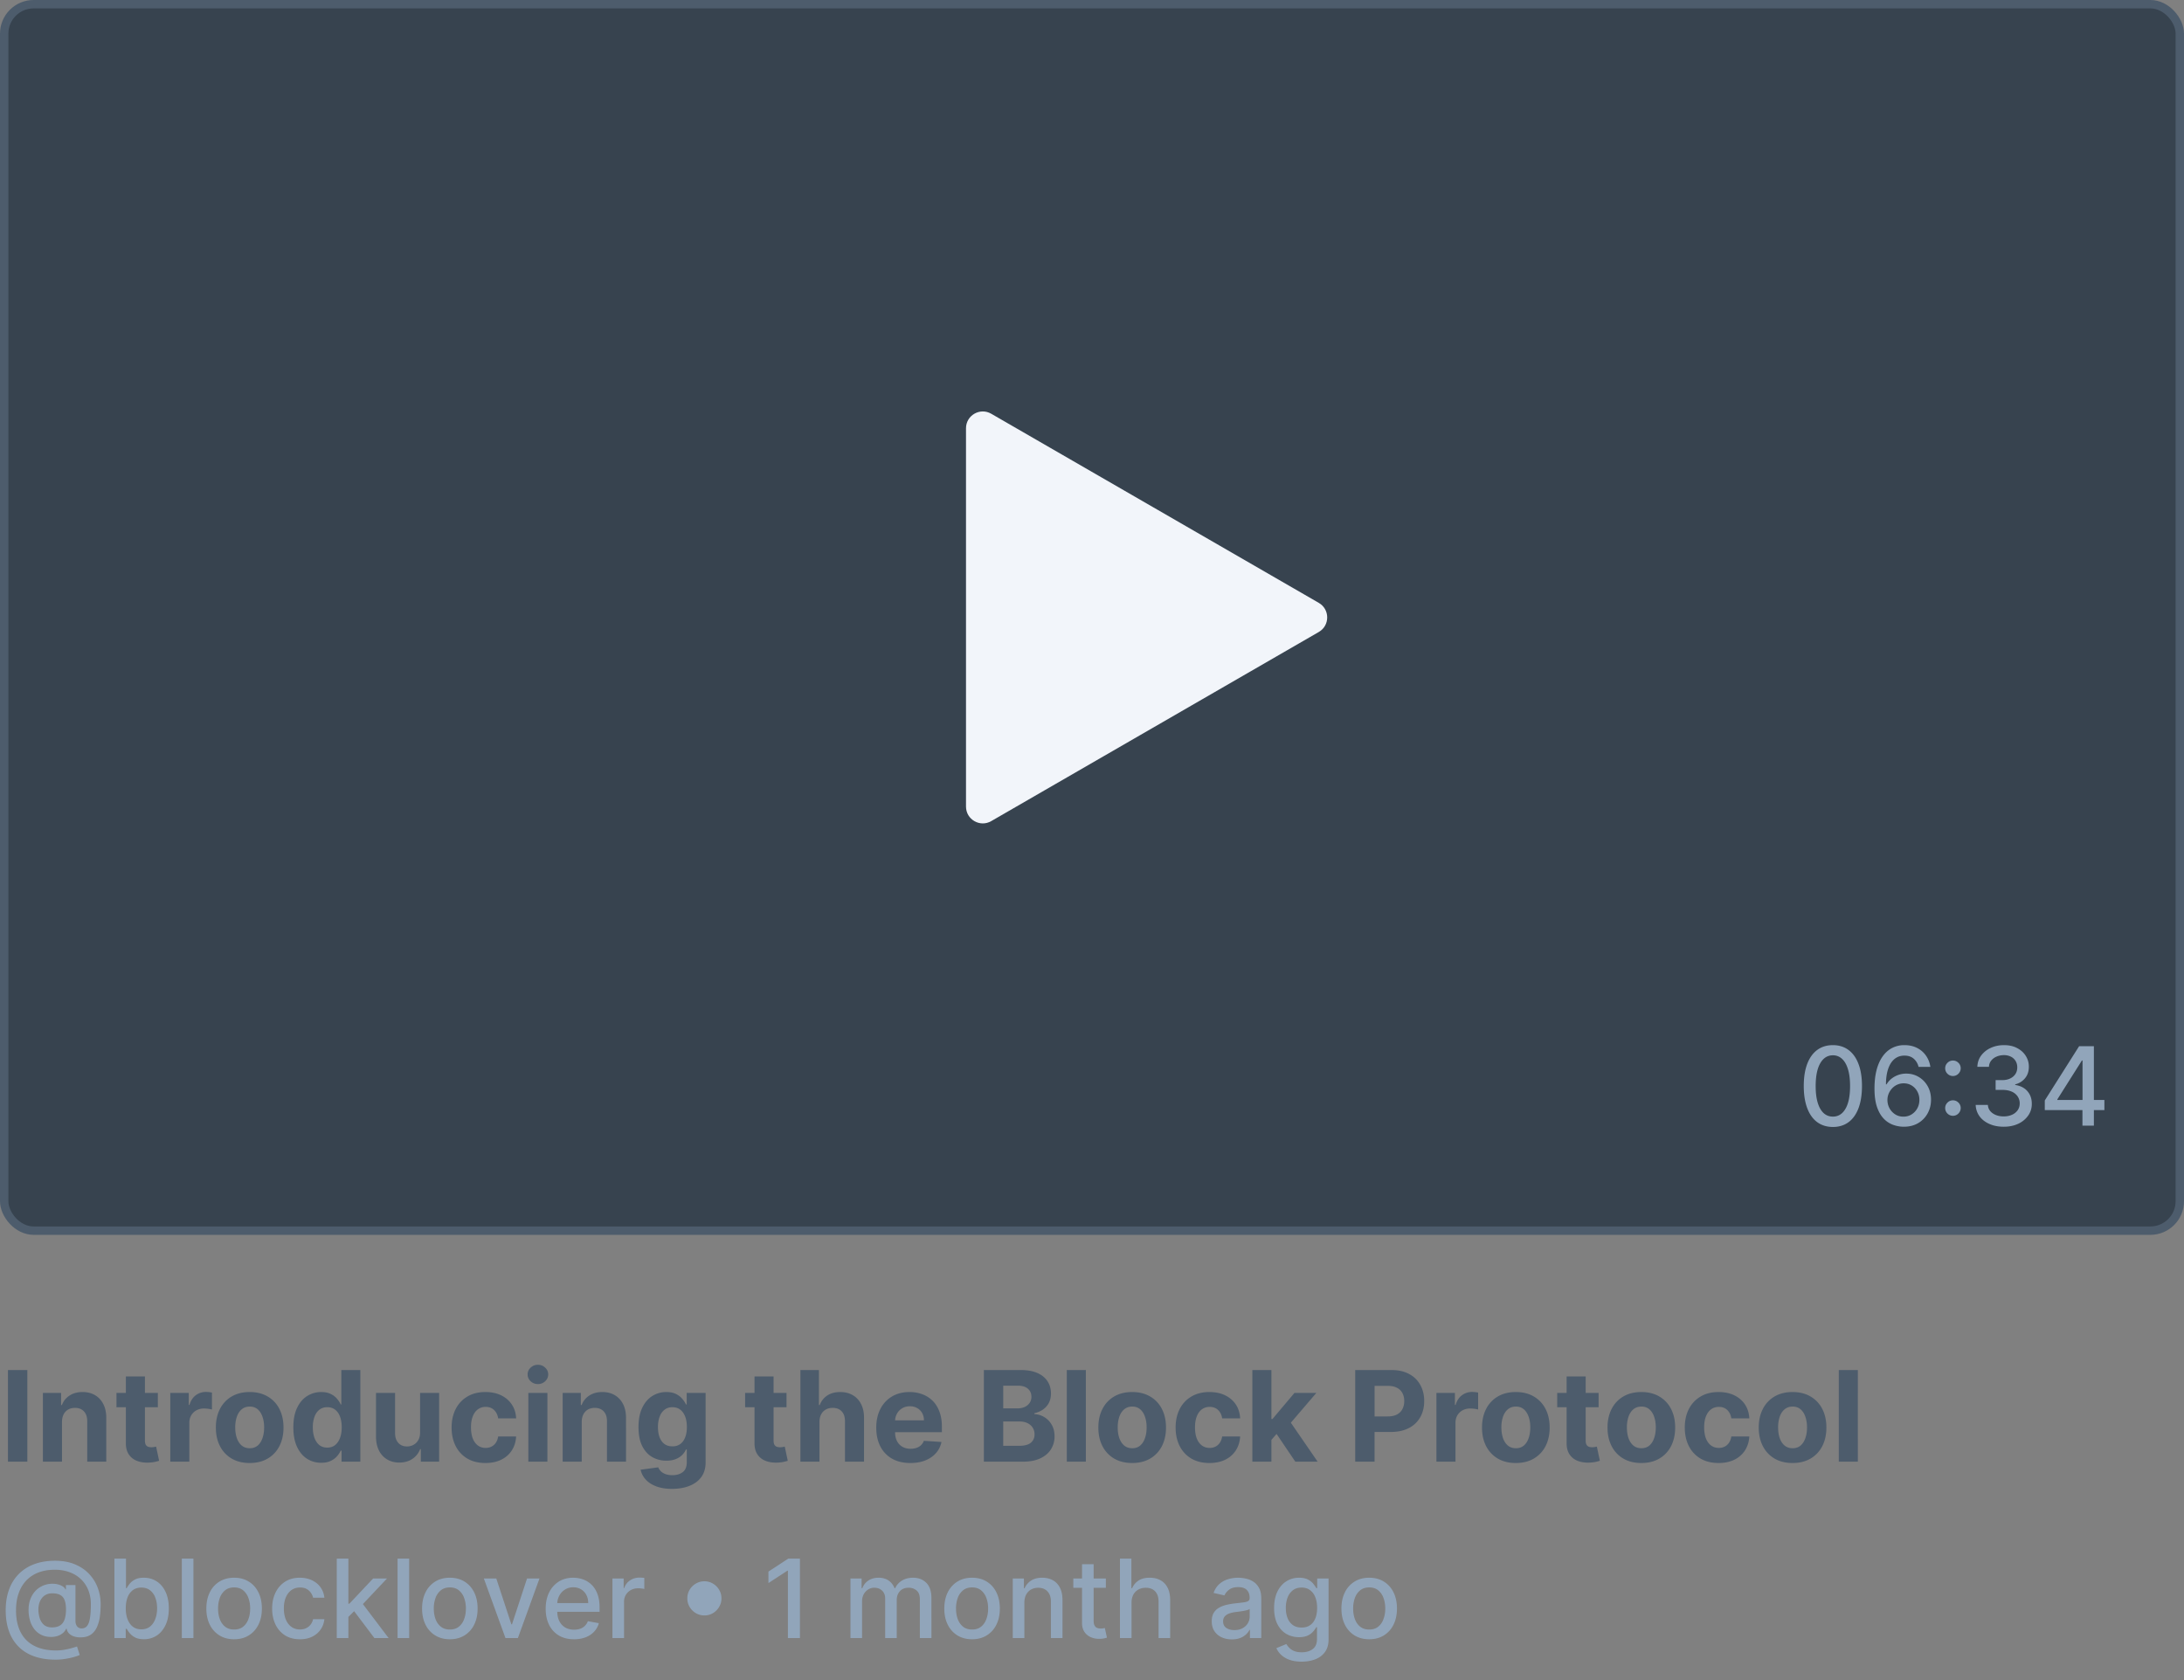
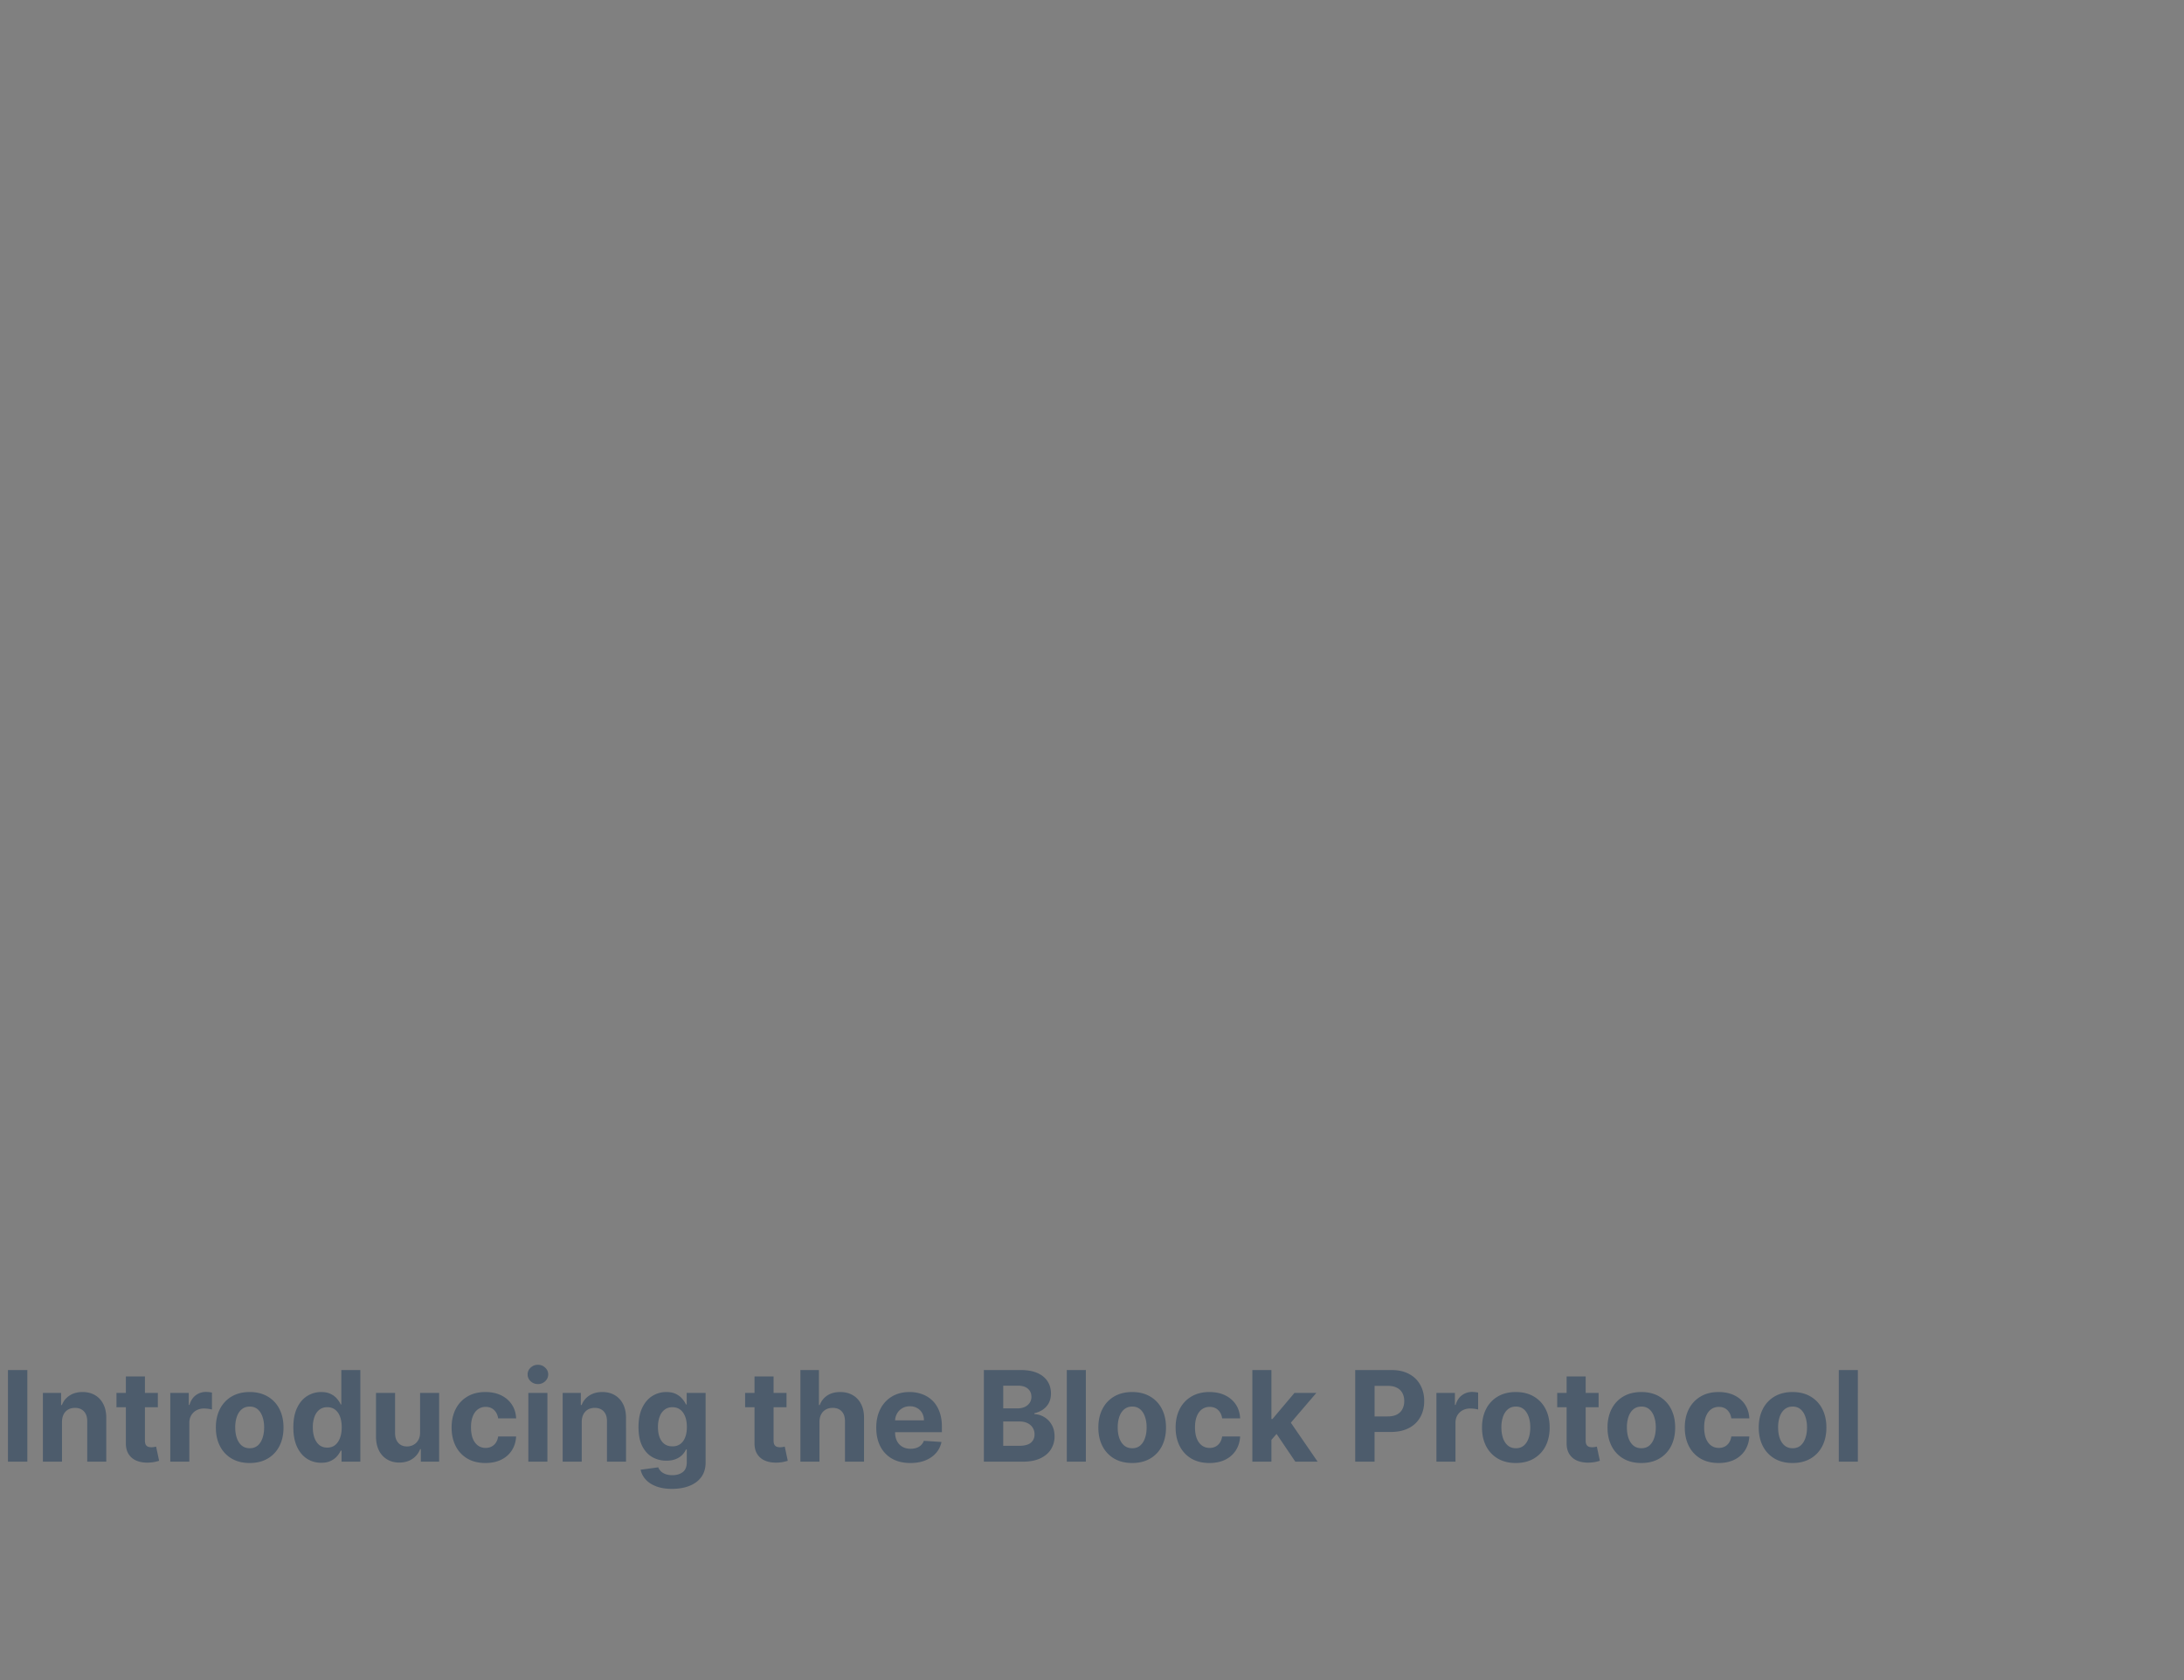
<svg xmlns="http://www.w3.org/2000/svg" width="260" height="200" fill="none">
  <rect width="100%" height="100%" fill="#808080" stroke="none" />
-   <rect x=".5" y=".5" width="259" height="146" rx="3.5" fill="#37434F" />
-   <path d="M157 71.768c1.333.77 1.333 2.694 0 3.464L118 97.75c-1.333.77-3-.193-3-1.732V50.983c0-1.54 1.667-2.502 3-1.732l39 22.517Z" fill="#F2F5FA" />
-   <path d="M218.201 134.157c-.729-.003-1.353-.195-1.87-.577-.517-.382-.912-.937-1.186-1.667-.274-.729-.411-1.608-.411-2.636 0-1.025.137-1.9.411-2.626.277-.727.674-1.281 1.191-1.662.52-.382 1.142-.573 1.865-.573.723 0 1.343.193 1.86.577.517.382.913.936 1.187 1.662.277.723.415 1.597.415 2.622 0 1.031-.137 1.912-.411 2.641-.273.726-.669 1.282-1.186 1.667-.517.381-1.139.572-1.865.572Zm0-1.233c.64 0 1.14-.312 1.5-.937.364-.625.545-1.528.545-2.71 0-.784-.083-1.448-.249-1.989-.163-.545-.399-.958-.707-1.238a1.543 1.543 0 0 0-1.089-.424c-.637 0-1.137.314-1.5.941-.364.628-.547 1.532-.55 2.71 0 .788.082 1.455.245 1.999.166.542.402.953.706 1.233.305.277.671.415 1.099.415Zm8.401 1.205a3.807 3.807 0 0 1-1.247-.231 2.926 2.926 0 0 1-1.108-.738c-.332-.345-.598-.808-.798-1.39-.197-.581-.296-1.308-.296-2.179 0-.825.082-1.557.245-2.197.166-.64.405-1.18.716-1.621.31-.443.686-.78 1.126-1.011a3.15 3.15 0 0 1 1.482-.346c.563 0 1.063.111 1.5.333.437.221.791.527 1.062.918.274.391.448.836.522 1.334h-1.408a1.821 1.821 0 0 0-.568-.964c-.283-.25-.653-.374-1.108-.374-.693 0-1.233.301-1.621.904-.384.604-.578 1.442-.581 2.516h.069c.163-.267.363-.495.6-.683a2.822 2.822 0 0 1 1.745-.595c.548 0 1.044.134 1.487.401.446.265.801.631 1.066 1.099.265.468.397 1.003.397 1.607 0 .603-.137 1.149-.411 1.638-.271.49-.652.878-1.145 1.164-.492.283-1.068.421-1.726.415Zm-.005-1.2c.363 0 .688-.089.974-.268.287-.178.513-.418.679-.72.166-.302.249-.639.249-1.011 0-.363-.081-.694-.244-.992a1.85 1.85 0 0 0-.665-.711c-.28-.176-.6-.264-.96-.264a1.855 1.855 0 0 0-1.372.591 2.13 2.13 0 0 0-.415.637 1.933 1.933 0 0 0-.148.753c0 .354.082.682.245.983a2 2 0 0 0 .679.73c.289.181.615.272.978.272Zm5.897-.102a.895.895 0 0 1-.651-.267.893.893 0 0 1-.273-.656c0-.252.091-.468.273-.646a.886.886 0 0 1 .651-.273c.252 0 .469.091.651.273a.874.874 0 0 1 .272.646.88.88 0 0 1-.129.466.948.948 0 0 1-.333.333.878.878 0 0 1-.461.124Zm0-4.736a.892.892 0 0 1-.651-.268.891.891 0 0 1-.273-.655c0-.253.091-.468.273-.647a.888.888 0 0 1 .651-.272c.252 0 .469.091.651.272a.876.876 0 0 1 .272.647.882.882 0 0 1-.129.466.954.954 0 0 1-.333.332.878.878 0 0 1-.461.125Zm6.045 6.038c-.634 0-1.2-.109-1.699-.328-.495-.218-.888-.521-1.177-.909a2.42 2.42 0 0 1-.462-1.357h1.45c.018.28.112.523.281.729.173.203.397.36.674.471.277.111.585.166.924.166.372 0 .701-.064.988-.194a1.61 1.61 0 0 0 .678-.54c.163-.234.245-.503.245-.808a1.45 1.45 0 0 0-.245-.835 1.597 1.597 0 0 0-.706-.573c-.308-.138-.68-.207-1.117-.207h-.799v-1.164h.799c.351 0 .658-.063.923-.189.268-.126.477-.302.628-.526.151-.228.226-.494.226-.799 0-.292-.066-.546-.198-.762a1.34 1.34 0 0 0-.554-.512 1.802 1.802 0 0 0-.841-.185c-.307 0-.595.057-.863.171-.265.111-.48.271-.646.48a1.234 1.234 0 0 0-.268.743h-1.38c.015-.51.166-.96.452-1.348a2.925 2.925 0 0 1 1.145-.909c.474-.219 1-.328 1.579-.328.606 0 1.129.119 1.569.356.444.234.785.546 1.025.937.243.391.363.818.36 1.283.003.53-.144.979-.443 1.348a2.14 2.14 0 0 1-1.182.743v.074c.628.096 1.114.345 1.459.748.348.403.52.903.517 1.501.003.52-.141.986-.434 1.398a2.95 2.95 0 0 1-1.186.974c-.502.234-1.076.351-1.722.351Zm4.889-1.976v-1.154l4.085-6.454h.91v1.699h-.577l-2.923 4.626v.074h5.6v1.209h-7.095ZM247.91 134v-2.197l.01-.527v-6.731h1.352V134h-1.362Z" fill="#91A5BA" />
-   <rect x=".5" y=".5" width="259" height="146" rx="3.5" stroke="#4D5C6C" />
  <path d="M3.255 163.091V174H.948v-10.909h2.307Zm4.124 6.179V174h-2.27v-8.182h2.163v1.444h.096c.181-.476.485-.853.911-1.13.426-.28.943-.42 1.55-.42.568 0 1.064.124 1.486.373.423.248.751.603.986 1.065.234.458.351 1.005.351 1.64V174h-2.269v-4.805c.004-.5-.124-.891-.383-1.172-.26-.284-.617-.426-1.071-.426-.306 0-.575.066-.81.197a1.38 1.38 0 0 0-.543.576c-.128.248-.194.548-.197.9Zm11.414-3.452v1.705h-4.928v-1.705h4.928Zm-3.809-1.96h2.27v7.628c0 .209.031.373.095.49a.536.536 0 0 0 .266.24c.118.046.253.069.405.069.107 0 .213-.009.32-.027a83.7 83.7 0 0 1 .245-.048l.357 1.689a6.624 6.624 0 0 1-.48.122c-.206.05-.456.08-.75.091-.548.021-1.027-.052-1.439-.219a2.004 2.004 0 0 1-.953-.777c-.228-.352-.34-.796-.336-1.332v-7.926ZM20.271 174v-8.182h2.2v1.428h.085c.15-.508.4-.892.751-1.151a1.973 1.973 0 0 1 1.215-.394c.113 0 .236.007.367.021.131.015.247.034.346.059v2.013a2.983 2.983 0 0 0-.442-.085 3.943 3.943 0 0 0-.517-.037c-.333 0-.632.073-.894.218-.26.142-.466.341-.618.597-.15.256-.224.55-.224.884V174h-2.27Zm9.453.16c-.827 0-1.543-.176-2.146-.528a3.606 3.606 0 0 1-1.39-1.48c-.327-.636-.49-1.373-.49-2.211 0-.845.163-1.584.49-2.216a3.567 3.567 0 0 1 1.39-1.481c.603-.355 1.319-.532 2.146-.532.828 0 1.541.177 2.142.532a3.557 3.557 0 0 1 1.395 1.481c.327.632.49 1.371.49 2.216 0 .838-.163 1.575-.49 2.211a3.596 3.596 0 0 1-1.395 1.48c-.6.352-1.314.528-2.142.528Zm.011-1.758c.376 0 .69-.107.943-.32.252-.216.442-.511.57-.884.131-.373.197-.797.197-1.273 0-.476-.066-.9-.197-1.273-.128-.373-.318-.668-.57-.884-.252-.217-.567-.325-.943-.325-.38 0-.7.108-.959.325-.256.216-.449.511-.58.884a3.913 3.913 0 0 0-.192 1.273c0 .476.064.9.192 1.273.131.373.324.668.58.884.26.213.579.32.959.32Zm8.507 1.731c-.622 0-1.185-.16-1.689-.479-.5-.323-.898-.797-1.193-1.422-.291-.629-.437-1.4-.437-2.312 0-.938.151-1.717.453-2.339.302-.625.703-1.092 1.204-1.401a3.088 3.088 0 0 1 1.656-.468c.459 0 .84.078 1.146.234.309.153.557.344.745.575.192.228.338.451.437.671h.07v-4.101h2.263V174H40.66v-1.31h-.096a2.933 2.933 0 0 1-.453.676c-.191.22-.442.403-.75.549-.306.145-.679.218-1.12.218Zm.719-1.806c.366 0 .675-.099.927-.298.255-.202.45-.485.586-.847.138-.362.207-.786.207-1.273 0-.486-.067-.909-.202-1.268-.135-.358-.33-.635-.586-.831-.256-.195-.566-.293-.932-.293-.373 0-.687.102-.943.304-.256.202-.45.483-.58.842a3.611 3.611 0 0 0-.198 1.246c0 .476.066.897.197 1.263.135.362.329.646.581.852.256.202.57.303.943.303Zm11.049-1.811v-4.698h2.269V174H50.1v-1.486h-.085a2.417 2.417 0 0 1-.921 1.156c-.427.291-.947.437-1.561.437-.547 0-1.028-.125-1.444-.373a2.567 2.567 0 0 1-.974-1.06c-.231-.458-.349-1.007-.352-1.646v-5.21h2.27v4.805c.003.483.132.865.388 1.145.256.281.598.421 1.028.421.273 0 .53-.062.767-.187a1.46 1.46 0 0 0 .575-.564c.15-.249.222-.556.219-.922Zm7.78 3.644c-.837 0-1.558-.178-2.162-.533a3.605 3.605 0 0 1-1.385-1.491c-.32-.636-.48-1.368-.48-2.195 0-.838.162-1.573.486-2.205a3.597 3.597 0 0 1 1.39-1.486c.6-.359 1.314-.538 2.141-.538.714 0 1.339.129 1.875.388.536.26.96.624 1.273 1.092.313.469.485 1.02.517 1.652h-2.142c-.06-.409-.22-.737-.479-.986-.256-.252-.591-.378-1.007-.378a1.52 1.52 0 0 0-.921.288c-.26.188-.462.463-.607.825-.146.363-.219.801-.219 1.316 0 .522.071.966.213 1.332.146.366.35.644.613.836.263.192.57.288.921.288.26 0 .492-.054.698-.16.21-.107.382-.261.517-.464.138-.205.229-.452.272-.74h2.14c-.035.625-.205 1.175-.51 1.651-.302.473-.72.842-1.252 1.108-.533.267-1.163.4-1.891.4Zm5.108-.16v-8.182h2.269V174h-2.27Zm1.14-9.237c-.338 0-.627-.111-.869-.335a1.088 1.088 0 0 1-.356-.815c0-.313.118-.581.356-.804a1.22 1.22 0 0 1 .869-.341c.337 0 .625.113.863.341.241.223.362.491.362.804 0 .316-.121.588-.362.815a1.213 1.213 0 0 1-.863.335Zm5.216 4.507V174h-2.27v-8.182h2.163v1.444h.096c.181-.476.485-.853.911-1.13.426-.28.943-.42 1.55-.42.568 0 1.064.124 1.486.373.423.248.751.603.986 1.065.234.458.351 1.005.351 1.64V174h-2.269v-4.805c.004-.5-.124-.891-.383-1.172-.26-.284-.617-.426-1.071-.426-.305 0-.575.066-.81.197a1.38 1.38 0 0 0-.543.576c-.128.248-.194.548-.197.9Zm10.748 7.969c-.735 0-1.366-.102-1.891-.304-.522-.199-.938-.471-1.247-.815a2.507 2.507 0 0 1-.602-1.161l2.1-.283c.063.164.164.317.303.459.138.142.321.255.548.34.231.089.512.134.842.134.494 0 .9-.121 1.22-.363.323-.237.485-.637.485-1.198v-1.497h-.096a2.17 2.17 0 0 1-1.215 1.14c-.312.128-.685.192-1.118.192a3.36 3.36 0 0 1-1.678-.426c-.501-.288-.9-.727-1.199-1.316-.295-.593-.442-1.342-.442-2.248 0-.927.151-1.701.453-2.322.302-.622.703-1.087 1.204-1.396a3.11 3.11 0 0 1 1.656-.463c.458 0 .842.078 1.15.234.31.153.558.344.747.575.191.228.339.451.442.671h.085v-1.374h2.253v8.262c0 .696-.17 1.278-.511 1.747-.341.469-.813.82-1.417 1.055-.6.238-1.291.357-2.072.357Zm.048-5.061c.365 0 .674-.09.927-.271.255-.185.45-.448.585-.789.139-.344.208-.756.208-1.236 0-.479-.067-.894-.202-1.246-.135-.355-.33-.63-.586-.826-.256-.195-.567-.293-.932-.293-.373 0-.687.102-.943.304-.256.199-.45.476-.58.831a3.533 3.533 0 0 0-.198 1.23c0 .473.066.881.197 1.226.135.341.329.605.58.793.257.185.57.277.944.277Zm13.582-6.36v1.705h-4.928v-1.705h4.928Zm-3.81-1.96h2.27v7.628c0 .209.032.373.096.49a.536.536 0 0 0 .266.24c.118.046.252.069.405.069.107 0 .213-.009.32-.027l.245-.048.357 1.689a6.597 6.597 0 0 1-.48.122c-.206.05-.456.08-.75.091-.548.021-1.027-.052-1.44-.219a2.004 2.004 0 0 1-.953-.777c-.227-.352-.339-.796-.335-1.332v-7.926Zm7.733 5.412V174h-2.27v-10.909h2.206v4.171h.096c.184-.483.483-.861.894-1.135.412-.277.93-.415 1.551-.415.568 0 1.063.124 1.486.373.426.245.756.598.99 1.06.238.458.356 1.006.352 1.645V174h-2.269v-4.805c.003-.504-.124-.896-.384-1.177-.255-.28-.614-.421-1.076-.421-.309 0-.582.066-.82.197a1.404 1.404 0 0 0-.554.576c-.131.248-.199.548-.202.9Zm10.819 4.89c-.841 0-1.566-.171-2.173-.512a3.494 3.494 0 0 1-1.395-1.459c-.327-.632-.49-1.38-.49-2.243 0-.841.163-1.58.49-2.216a3.62 3.62 0 0 1 1.379-1.486c.597-.355 1.296-.532 2.099-.532.54 0 1.042.087 1.507.261.469.17.878.428 1.226.772.351.344.625.778.82 1.3.195.518.293 1.125.293 1.821v.624h-6.909v-1.407h4.773a1.74 1.74 0 0 0-.213-.868 1.522 1.522 0 0 0-.592-.591 1.68 1.68 0 0 0-.868-.218c-.344 0-.65.079-.916.239a1.68 1.68 0 0 0-.618.634 1.798 1.798 0 0 0-.229.879v1.337c0 .405.075.755.224 1.049.152.295.367.522.644.682.277.16.606.24.986.24.252 0 .483-.036.692-.107.21-.071.389-.177.538-.319a1.39 1.39 0 0 0 .341-.522l2.099.138a2.867 2.867 0 0 1-.655 1.321c-.327.373-.75.664-1.268.874-.515.206-1.11.309-1.785.309Zm8.751-.16v-10.909h4.368c.802 0 1.472.119 2.008.357s.939.568 1.209.991c.27.419.405.902.405 1.448 0 .427-.085.801-.256 1.124-.17.32-.405.583-.703.789a2.886 2.886 0 0 1-1.012.431v.107a2.5 2.5 0 0 1 2.056 1.262c.227.387.341.849.341 1.385a2.84 2.84 0 0 1-.431 1.55c-.284.451-.705.808-1.263 1.071-.557.263-1.244.394-2.061.394h-4.661Zm2.306-1.886h1.881c.642 0 1.111-.122 1.406-.367.295-.249.442-.579.442-.991a1.47 1.47 0 0 0-.218-.799 1.483 1.483 0 0 0-.624-.543c-.266-.132-.584-.197-.953-.197h-1.934v2.897Zm0-4.458h1.71c.316 0 .597-.055.842-.165.248-.114.444-.274.586-.48.145-.206.218-.452.218-.74 0-.394-.14-.712-.421-.954-.277-.241-.671-.362-1.182-.362h-1.753v2.701Zm9.837-4.565V174h-2.269v-10.909h2.269Zm5.515 11.069c-.827 0-1.543-.176-2.147-.528a3.609 3.609 0 0 1-1.39-1.48c-.327-.636-.49-1.373-.49-2.211 0-.845.163-1.584.49-2.216a3.569 3.569 0 0 1 1.39-1.481c.604-.355 1.32-.532 2.147-.532.827 0 1.541.177 2.141.532a3.558 3.558 0 0 1 1.396 1.481c.327.632.49 1.371.49 2.216 0 .838-.163 1.575-.49 2.211a3.597 3.597 0 0 1-1.396 1.48c-.6.352-1.314.528-2.141.528Zm.011-1.758c.376 0 .69-.107.942-.32.253-.216.443-.511.57-.884.132-.373.197-.797.197-1.273 0-.476-.065-.9-.197-1.273-.127-.373-.317-.668-.57-.884-.252-.217-.566-.325-.942-.325-.38 0-.7.108-.959.325-.256.216-.449.511-.581.884a3.91 3.91 0 0 0-.192 1.273c0 .476.064.9.192 1.273.132.373.325.668.581.884.259.213.579.32.959.32Zm9.188 1.758c-.838 0-1.559-.178-2.162-.533a3.6 3.6 0 0 1-1.385-1.491c-.32-.636-.48-1.368-.48-2.195 0-.838.162-1.573.485-2.205a3.6 3.6 0 0 1 1.39-1.486c.6-.359 1.314-.538 2.142-.538.713 0 1.338.129 1.875.388.536.26.96.624 1.273 1.092.312.469.484 1.02.516 1.652h-2.141c-.06-.409-.22-.737-.479-.986-.256-.252-.592-.378-1.007-.378-.352 0-.659.096-.922.288-.259.188-.461.463-.607.825-.146.363-.218.801-.218 1.316 0 .522.071.966.213 1.332.145.366.349.644.612.836.263.192.57.288.922.288.259 0 .492-.054.698-.16a1.35 1.35 0 0 0 .516-.464c.139-.205.229-.452.272-.74h2.141c-.035.625-.206 1.175-.511 1.651a3.081 3.081 0 0 1-1.252 1.108c-.533.267-1.163.4-1.891.4Zm7.163-2.514.006-2.722h.33l2.621-3.106h2.604l-3.521 4.112h-.538l-1.502 1.716ZM149.089 174v-10.909h2.269V174h-2.269Zm5.114 0-2.408-3.564 1.513-1.603 3.553 5.167h-2.658Zm7.131 0v-10.909h4.304c.827 0 1.532.158 2.115.474a3.203 3.203 0 0 1 1.331 1.305c.309.554.464 1.193.464 1.918 0 .724-.157 1.363-.469 1.917a3.237 3.237 0 0 1-1.358 1.295c-.59.309-1.304.463-2.142.463h-2.743v-1.848h2.37c.444 0 .81-.077 1.098-.229.291-.157.508-.371.65-.645.145-.277.218-.595.218-.953 0-.363-.073-.679-.218-.949a1.46 1.46 0 0 0-.65-.633c-.291-.153-.661-.229-1.108-.229h-1.556V174h-2.306Zm9.669 0v-8.182h2.2v1.428h.085c.15-.508.4-.892.751-1.151a1.975 1.975 0 0 1 1.215-.394c.114 0 .236.007.367.021.132.015.247.034.347.059v2.013a2.998 2.998 0 0 0-.442-.085 3.96 3.96 0 0 0-.517-.037c-.334 0-.632.073-.895.218a1.61 1.61 0 0 0-.618.597c-.149.256-.224.55-.224.884V174h-2.269Zm9.454.16c-.828 0-1.543-.176-2.147-.528a3.609 3.609 0 0 1-1.39-1.48c-.327-.636-.49-1.373-.49-2.211 0-.845.163-1.584.49-2.216a3.569 3.569 0 0 1 1.39-1.481c.604-.355 1.319-.532 2.147-.532.827 0 1.541.177 2.141.532a3.558 3.558 0 0 1 1.396 1.481c.326.632.49 1.371.49 2.216 0 .838-.164 1.575-.49 2.211a3.597 3.597 0 0 1-1.396 1.48c-.6.352-1.314.528-2.141.528Zm.01-1.758c.377 0 .691-.107.943-.32.252-.216.442-.511.57-.884.132-.373.197-.797.197-1.273 0-.476-.065-.9-.197-1.273-.128-.373-.318-.668-.57-.884-.252-.217-.566-.325-.943-.325-.38 0-.699.108-.958.325-.256.216-.45.511-.581.884a3.91 3.91 0 0 0-.192 1.273c0 .476.064.9.192 1.273.131.373.325.668.581.884.259.213.578.32.958.32Zm9.844-6.584v1.705h-4.927v-1.705h4.927Zm-3.808-1.96h2.269v7.628c0 .209.032.373.096.49a.534.534 0 0 0 .266.24c.117.046.252.069.405.069.106 0 .213-.009.319-.027l.245-.048.357 1.689a6.495 6.495 0 0 1-.479.122c-.206.05-.456.08-.751.091-.547.021-1.026-.052-1.438-.219a2.001 2.001 0 0 1-.954-.777c-.227-.352-.339-.796-.335-1.332v-7.926Zm8.895 10.302c-.827 0-1.543-.176-2.146-.528a3.605 3.605 0 0 1-1.391-1.48c-.326-.636-.49-1.373-.49-2.211 0-.845.164-1.584.49-2.216a3.565 3.565 0 0 1 1.391-1.481c.603-.355 1.319-.532 2.146-.532.828 0 1.541.177 2.142.532a3.562 3.562 0 0 1 1.395 1.481c.327.632.49 1.371.49 2.216 0 .838-.163 1.575-.49 2.211a3.601 3.601 0 0 1-1.395 1.48c-.601.352-1.314.528-2.142.528Zm.011-1.758c.376 0 .691-.107.943-.32.252-.216.442-.511.57-.884.131-.373.197-.797.197-1.273 0-.476-.066-.9-.197-1.273-.128-.373-.318-.668-.57-.884-.252-.217-.567-.325-.943-.325-.38 0-.7.108-.959.325-.256.216-.449.511-.581.884a3.938 3.938 0 0 0-.191 1.273c0 .476.064.9.191 1.273.132.373.325.668.581.884.259.213.579.32.959.32Zm9.188 1.758c-.838 0-1.559-.178-2.162-.533a3.606 3.606 0 0 1-1.385-1.491c-.32-.636-.48-1.368-.48-2.195 0-.838.162-1.573.485-2.205a3.6 3.6 0 0 1 1.39-1.486c.601-.359 1.314-.538 2.142-.538.714 0 1.339.129 1.875.388.536.26.96.624 1.273 1.092.312.469.485 1.02.517 1.652h-2.142c-.06-.409-.22-.737-.479-.986-.256-.252-.591-.378-1.007-.378-.352 0-.659.096-.921.288-.26.188-.462.463-.608.825-.145.363-.218.801-.218 1.316 0 .522.071.966.213 1.332.146.366.35.644.613.836.262.192.569.288.921.288.259 0 .492-.054.698-.16.209-.107.382-.261.517-.464.138-.205.229-.452.271-.74h2.142c-.036.625-.206 1.175-.512 1.651a3.081 3.081 0 0 1-1.252 1.108c-.532.267-1.163.4-1.891.4Zm8.804 0c-.827 0-1.543-.176-2.147-.528a3.609 3.609 0 0 1-1.39-1.48c-.327-.636-.49-1.373-.49-2.211 0-.845.163-1.584.49-2.216a3.569 3.569 0 0 1 1.39-1.481c.604-.355 1.32-.532 2.147-.532.828 0 1.541.177 2.141.532a3.558 3.558 0 0 1 1.396 1.481c.327.632.49 1.371.49 2.216 0 .838-.163 1.575-.49 2.211a3.597 3.597 0 0 1-1.396 1.48c-.6.352-1.313.528-2.141.528Zm.011-1.758c.376 0 .69-.107.943-.32.252-.216.442-.511.57-.884.131-.373.197-.797.197-1.273 0-.476-.066-.9-.197-1.273-.128-.373-.318-.668-.57-.884-.253-.217-.567-.325-.943-.325-.38 0-.7.108-.959.325-.256.216-.449.511-.581.884a3.911 3.911 0 0 0-.191 1.273c0 .476.063.9.191 1.273.132.373.325.668.581.884.259.213.579.32.959.32Zm7.761-9.311V174h-2.269v-10.909h2.269Z" fill="#4D5C6C" />
-   <path d="M6.62 197.571c-.954 0-1.8-.13-2.539-.392-.736-.259-1.356-.64-1.86-1.145a4.889 4.889 0 0 1-1.15-1.846c-.262-.73-.392-1.562-.392-2.498 0-.911.132-1.73.397-2.456a5.074 5.074 0 0 1 1.154-1.856 5.036 5.036 0 0 1 1.851-1.177c.726-.271 1.551-.406 2.474-.406.884 0 1.662.138 2.336.415.674.277 1.24.657 1.7 1.14.46.484.809 1.038 1.043 1.662.233.625.35 1.285.35 1.981 0 .486-.03.962-.092 1.426a4.578 4.578 0 0 1-.342 1.256c-.163.372-.4.671-.71.896-.308.221-.708.337-1.2.346a2.46 2.46 0 0 1-.763-.092 1.557 1.557 0 0 1-.627-.342 1.01 1.01 0 0 1-.314-.609H7.88c-.074.181-.197.35-.369.507a1.925 1.925 0 0 1-.66.37 2.551 2.551 0 0 1-.923.111 2.485 2.485 0 0 1-1.048-.264 2.4 2.4 0 0 1-.799-.664 3.098 3.098 0 0 1-.503-1.007 4.463 4.463 0 0 1-.176-1.292c0-.456.067-.864.199-1.224.132-.363.312-.675.54-.937a2.67 2.67 0 0 1 .794-.628 2.77 2.77 0 0 1 .946-.291c.324-.037.62-.027.891.028s.496.14.674.254c.182.114.296.239.342.374h.06v-.517h1.136v4.284c0 .243.063.449.189.619.13.169.312.253.55.253.28 0 .498-.103.655-.309.16-.206.272-.523.337-.951.068-.428.101-.975.101-1.643 0-.468-.063-.908-.189-1.321a3.687 3.687 0 0 0-1.436-1.999c-.35-.243-.75-.43-1.2-.563a5.212 5.212 0 0 0-1.482-.198c-.735 0-1.39.114-1.962.341a3.889 3.889 0 0 0-1.45.974c-.39.425-.687.935-.89 1.529-.2.59-.3 1.254-.3 1.989 0 .767.103 1.447.309 2.041.206.591.51 1.089.914 1.495.403.407.902.714 1.496.924.594.212 1.278.318 2.054.318.345 0 .683-.031 1.016-.092.332-.059.628-.126.886-.203.262-.074.457-.134.586-.18l.323 1.011c-.19.089-.444.177-.761.263a8.778 8.778 0 0 1-1.025.212 7.167 7.167 0 0 1-1.085.083Zm-.425-3.841c.4 0 .722-.08.965-.24.246-.16.423-.398.531-.715.11-.32.166-.72.166-1.2-.003-.468-.063-.841-.18-1.118a1.1 1.1 0 0 0-.535-.6c-.24-.123-.55-.184-.928-.184-.348 0-.645.084-.891.253-.243.17-.43.399-.559.688-.126.29-.19.611-.194.965.003.373.056.723.157 1.053.105.326.274.591.508.794.237.203.557.304.96.304ZM13.62 195v-9.455H15v3.514h.083c.08-.148.196-.319.346-.513.151-.194.36-.363.628-.508.268-.147.622-.221 1.062-.221.573 0 1.083.144 1.533.434.45.289.801.706 1.057 1.251.258.545.388 1.2.388 1.966 0 .767-.128 1.424-.384 1.972-.255.544-.606.964-1.052 1.26a2.728 2.728 0 0 1-1.528.438c-.431 0-.783-.072-1.057-.216a2.004 2.004 0 0 1-.637-.508 3.901 3.901 0 0 1-.356-.517h-.115V195H13.62Zm1.352-3.545c0 .498.073.935.217 1.311.145.375.354.669.628.881.274.21.61.314 1.007.314.412 0 .757-.109 1.034-.327.277-.222.486-.522.627-.901.145-.378.218-.804.218-1.278 0-.468-.071-.888-.213-1.261a1.934 1.934 0 0 0-.628-.882c-.277-.215-.623-.323-1.038-.323-.4 0-.739.103-1.016.31a1.9 1.9 0 0 0-.623.863c-.142.369-.213.8-.213 1.293Zm8.055-5.91V195h-1.38v-9.455h1.38Zm4.844 9.598c-.665 0-1.245-.152-1.74-.457a3.083 3.083 0 0 1-1.155-1.279c-.274-.548-.41-1.188-.41-1.92 0-.736.136-1.379.41-1.93a3.07 3.07 0 0 1 1.154-1.283c.496-.305 1.076-.457 1.74-.457.666 0 1.246.152 1.741.457.496.304.88.732 1.154 1.283.274.551.411 1.194.411 1.93 0 .732-.137 1.372-.41 1.92a3.084 3.084 0 0 1-1.155 1.279c-.495.305-1.075.457-1.74.457Zm.004-1.159c.431 0 .788-.113 1.072-.341.283-.228.492-.531.627-.91.139-.378.208-.795.208-1.251a3.6 3.6 0 0 0-.208-1.246 2.03 2.03 0 0 0-.628-.919c-.283-.231-.64-.346-1.07-.346-.434 0-.795.115-1.08.346a2.063 2.063 0 0 0-.633.919 3.674 3.674 0 0 0-.203 1.246c0 .456.067.873.203 1.251.138.379.349.682.632.91.286.228.646.341 1.08.341Zm7.829 1.159c-.687 0-1.277-.155-1.773-.466a3.086 3.086 0 0 1-1.136-1.297c-.264-.551-.397-1.182-.397-1.893 0-.72.136-1.356.407-1.907.27-.554.652-.986 1.145-1.297.492-.311 1.072-.466 1.74-.466.539 0 1.019.1 1.44.3.422.197.762.474 1.02.831.262.357.418.774.467 1.251h-1.344a1.608 1.608 0 0 0-.507-.859c-.262-.24-.613-.36-1.053-.36-.385 0-.722.102-1.01.305-.287.2-.51.486-.67.858-.16.37-.24.807-.24 1.312 0 .517.078.963.235 1.338.157.376.379.667.665.873.29.206.63.309 1.02.309.262 0 .499-.048.711-.143.215-.098.395-.238.54-.42.148-.182.251-.4.31-.656h1.343c-.05.459-.199.868-.448 1.228-.25.36-.583.644-1.002.85-.415.206-.903.309-1.463.309Zm5.658-2.548-.009-1.685h.24l2.826-3.001h1.652l-3.222 3.416h-.217l-1.27 1.27ZM40.093 195v-9.455h1.38V195h-1.38Zm4.478 0-2.54-3.37.952-.965L46.265 195h-1.694Zm4.139-9.455V195h-1.38v-9.455h1.38Zm4.843 9.598c-.664 0-1.244-.152-1.74-.457a3.083 3.083 0 0 1-1.154-1.279c-.274-.548-.411-1.188-.411-1.92 0-.736.137-1.379.41-1.93a3.07 3.07 0 0 1 1.155-1.283c.495-.305 1.076-.457 1.74-.457.665 0 1.245.152 1.74.457.496.304.881.732 1.155 1.283.274.551.41 1.194.41 1.93 0 .732-.136 1.372-.41 1.92a3.083 3.083 0 0 1-1.154 1.279c-.496.305-1.076.457-1.74.457Zm.005-1.159c.43 0 .788-.113 1.071-.341.283-.228.492-.531.628-.91.138-.378.208-.795.208-1.251a3.6 3.6 0 0 0-.208-1.246 2.03 2.03 0 0 0-.628-.919c-.283-.231-.64-.346-1.07-.346-.435 0-.795.115-1.081.346a2.063 2.063 0 0 0-.633.919 3.674 3.674 0 0 0-.203 1.246c0 .456.068.873.203 1.251.139.379.35.682.633.91.286.228.646.341 1.08.341Zm10.666-6.075L61.654 195h-1.478l-2.576-7.091h1.482l1.795 5.457h.074l1.791-5.457h1.482Zm4.113 7.234c-.7 0-1.3-.149-1.806-.448a3.031 3.031 0 0 1-1.163-1.269c-.27-.548-.406-1.19-.406-1.925 0-.727.135-1.367.406-1.921a3.154 3.154 0 0 1 1.145-1.297c.492-.311 1.068-.466 1.727-.466.4 0 .788.066 1.163.198.375.133.712.34 1.011.623.299.284.534.651.706 1.104.173.449.259.995.259 1.639v.489h-5.637v-1.034h4.284c0-.363-.074-.685-.221-.965a1.675 1.675 0 0 0-.624-.669 1.743 1.743 0 0 0-.932-.245 1.8 1.8 0 0 0-1.016.286 1.922 1.922 0 0 0-.665.739 2.13 2.13 0 0 0-.23.983v.808c0 .474.083.877.249 1.21.17.332.405.586.706.761.302.173.654.259 1.057.259.262 0 .5-.037.716-.111a1.48 1.48 0 0 0 .919-.9l1.306.235a2.362 2.362 0 0 1-.563 1.011c-.268.287-.605.51-1.011.67a3.783 3.783 0 0 1-1.38.235ZM72.91 195v-7.091h1.335v1.127h.073c.13-.382.357-.682.684-.901a1.96 1.96 0 0 1 1.117-.332 6.053 6.053 0 0 1 .586.032v1.321a2.257 2.257 0 0 0-.295-.051 2.76 2.76 0 0 0-.425-.033c-.326 0-.617.07-.873.208a1.548 1.548 0 0 0-.821 1.39V195h-1.38Zm10.946-2.696c-.372 0-.712-.091-1.02-.272a2.124 2.124 0 0 1-.739-.739 1.971 1.971 0 0 1-.272-1.02c0-.376.09-.716.272-1.021.185-.307.431-.552.739-.734a1.951 1.951 0 0 1 1.02-.277c.376 0 .716.093 1.02.277.308.182.553.427.734.734.185.305.277.645.277 1.021 0 .372-.092.712-.277 1.02a2.085 2.085 0 0 1-.734.739 1.96 1.96 0 0 1-1.02.272Zm11.374-6.759V195h-1.431v-8.023h-.056l-2.262 1.477v-1.367l2.36-1.542h1.389Zm6.016 9.455v-7.091h1.325v1.154h.088c.148-.391.389-.695.725-.914.335-.221.737-.332 1.205-.332.474 0 .871.111 1.191.332.323.222.561.526.715.914h.074a2 2 0 0 1 .808-.905c.369-.227.809-.341 1.32-.341.643 0 1.168.201 1.574.605.41.403.614 1.011.614 1.823V195h-1.38v-4.626c0-.48-.131-.828-.392-1.043a1.43 1.43 0 0 0-.937-.323c-.45 0-.799.138-1.048.415-.25.274-.374.627-.374 1.057V195h-1.376v-4.713c0-.385-.12-.694-.36-.928-.24-.234-.553-.351-.937-.351-.262 0-.503.069-.725.208a1.521 1.521 0 0 0-.531.567 1.746 1.746 0 0 0-.198.845V195h-1.381Zm14.476.143c-.664 0-1.245-.152-1.74-.457a3.08 3.08 0 0 1-1.154-1.279c-.274-.548-.411-1.188-.411-1.92 0-.736.137-1.379.411-1.93a3.067 3.067 0 0 1 1.154-1.283c.495-.305 1.076-.457 1.74-.457.665 0 1.245.152 1.741.457.495.304.88.732 1.154 1.283.274.551.411 1.194.411 1.93 0 .732-.137 1.372-.411 1.92a3.087 3.087 0 0 1-1.154 1.279c-.496.305-1.076.457-1.741.457Zm.005-1.159c.431 0 .788-.113 1.071-.341.283-.228.492-.531.628-.91.138-.378.208-.795.208-1.251 0-.452-.07-.868-.208-1.246a2.037 2.037 0 0 0-.628-.919c-.283-.231-.64-.346-1.071-.346-.434 0-.794.115-1.08.346a2.069 2.069 0 0 0-.633.919 3.684 3.684 0 0 0-.203 1.246c0 .456.068.873.203 1.251.139.379.35.682.633.91.286.228.646.341 1.08.341Zm6.222-3.194V195h-1.38v-7.091h1.324v1.154h.088a2.03 2.03 0 0 1 .767-.905c.35-.227.792-.341 1.324-.341.484 0 .907.101 1.27.304.363.2.645.499.845.896.2.397.3.888.3 1.473V195h-1.38v-4.344c0-.514-.134-.916-.402-1.205-.268-.292-.636-.439-1.103-.439-.321 0-.605.07-.854.208a1.496 1.496 0 0 0-.587.61c-.141.264-.212.584-.212.96Zm9.699-2.881v1.108h-3.873v-1.108h3.873Zm-2.834-1.699h1.38v6.708c0 .268.04.469.12.605.08.132.183.223.309.272.129.046.27.069.42.069.111 0 .208-.007.291-.023.083-.015.148-.027.194-.037l.249 1.141a2.698 2.698 0 0 1-.895.147 2.426 2.426 0 0 1-1.016-.194 1.74 1.74 0 0 1-.762-.627c-.193-.284-.29-.639-.29-1.067v-6.994Zm5.894 4.58V195h-1.381v-9.455h1.362v3.518h.088c.166-.381.42-.685.762-.909.341-.225.787-.337 1.338-.337.487 0 .911.1 1.275.3.366.2.649.498.849.895.203.394.305.887.305 1.478V195h-1.381v-4.344c0-.52-.134-.923-.401-1.21-.268-.289-.64-.434-1.117-.434-.327 0-.619.07-.878.208a1.498 1.498 0 0 0-.604.61c-.145.264-.217.584-.217.96Zm11.944 4.367c-.45 0-.856-.083-1.219-.249a2.057 2.057 0 0 1-.863-.734c-.21-.32-.314-.713-.314-1.178 0-.4.077-.729.231-.987.153-.259.361-.464.623-.614.261-.151.554-.265.877-.342a8.68 8.68 0 0 1 .988-.176l1.034-.12c.265-.033.457-.087.577-.161.12-.074.18-.194.18-.36v-.033c0-.403-.114-.715-.342-.937-.224-.221-.56-.332-1.006-.332-.465 0-.831.103-1.099.309-.264.203-.448.43-.549.679l-1.297-.296c.154-.43.378-.778.674-1.043a2.723 2.723 0 0 1 1.029-.582 4.026 4.026 0 0 1 1.224-.184c.283 0 .583.034.9.101.32.065.618.185.895.36.28.176.51.427.688.753.179.323.268.743.268 1.26V195h-1.348v-.969h-.055a2.01 2.01 0 0 1-.402.526 2.148 2.148 0 0 1-.688.429c-.28.114-.616.171-1.006.171Zm.3-1.108c.381 0 .708-.075.978-.226.274-.151.482-.348.624-.591.144-.246.217-.509.217-.79v-.914c-.05.05-.145.096-.287.139-.138.04-.297.075-.475.106l-.522.079-.425.055a3.448 3.448 0 0 0-.734.171c-.218.08-.393.195-.526.346-.129.148-.194.345-.194.591 0 .342.126.6.379.775.252.173.574.259.965.259Zm8.01 3.758c-.563 0-1.047-.074-1.454-.222a2.814 2.814 0 0 1-.988-.586 2.457 2.457 0 0 1-.572-.799l1.186-.489c.083.135.194.278.333.429.141.154.332.285.572.393.243.107.556.161.937.161.523 0 .956-.127 1.298-.383.341-.252.512-.655.512-1.209v-1.395h-.088a3.145 3.145 0 0 1-.36.504 1.963 1.963 0 0 1-.637.48c-.271.135-.623.203-1.057.203-.56 0-1.065-.131-1.514-.393-.447-.264-.8-.654-1.062-1.168-.259-.517-.388-1.152-.388-1.906s.128-1.4.383-1.939c.259-.539.613-.951 1.062-1.237.449-.29.959-.434 1.528-.434.44 0 .796.074 1.067.221.27.145.481.314.632.508.154.194.272.365.355.513h.102v-1.15h1.353v7.248c0 .609-.142 1.109-.425 1.5-.283.391-.666.68-1.15.868-.48.188-1.021.282-1.625.282Zm-.013-4.058c.397 0 .732-.092 1.006-.277.277-.188.486-.456.628-.803.144-.351.217-.771.217-1.261 0-.477-.071-.897-.213-1.26a1.867 1.867 0 0 0-.623-.849c-.274-.207-.612-.31-1.015-.31-.416 0-.762.108-1.039.323a1.958 1.958 0 0 0-.628.868 3.465 3.465 0 0 0-.208 1.228c0 .465.071.873.213 1.224.141.351.351.625.628.821.28.197.624.296 1.034.296Zm8.051 1.394c-.665 0-1.245-.152-1.741-.457a3.087 3.087 0 0 1-1.154-1.279c-.274-.548-.411-1.188-.411-1.92 0-.736.137-1.379.411-1.93a3.074 3.074 0 0 1 1.154-1.283c.496-.305 1.076-.457 1.741-.457s1.245.152 1.74.457c.496.304.88.732 1.154 1.283.274.551.411 1.194.411 1.93 0 .732-.137 1.372-.411 1.92a3.08 3.08 0 0 1-1.154 1.279c-.495.305-1.075.457-1.74.457Zm.004-1.159c.431 0 .788-.113 1.071-.341.284-.228.493-.531.628-.91a3.6 3.6 0 0 0 .208-1.251c0-.452-.069-.868-.208-1.246a2.021 2.021 0 0 0-.628-.919c-.283-.231-.64-.346-1.071-.346-.434 0-.794.115-1.08.346a2.06 2.06 0 0 0-.632.919 3.66 3.66 0 0 0-.203 1.246c0 .456.067.873.203 1.251.138.379.349.682.632.91.286.228.646.341 1.08.341Z" fill="#91A5BA" />
</svg>